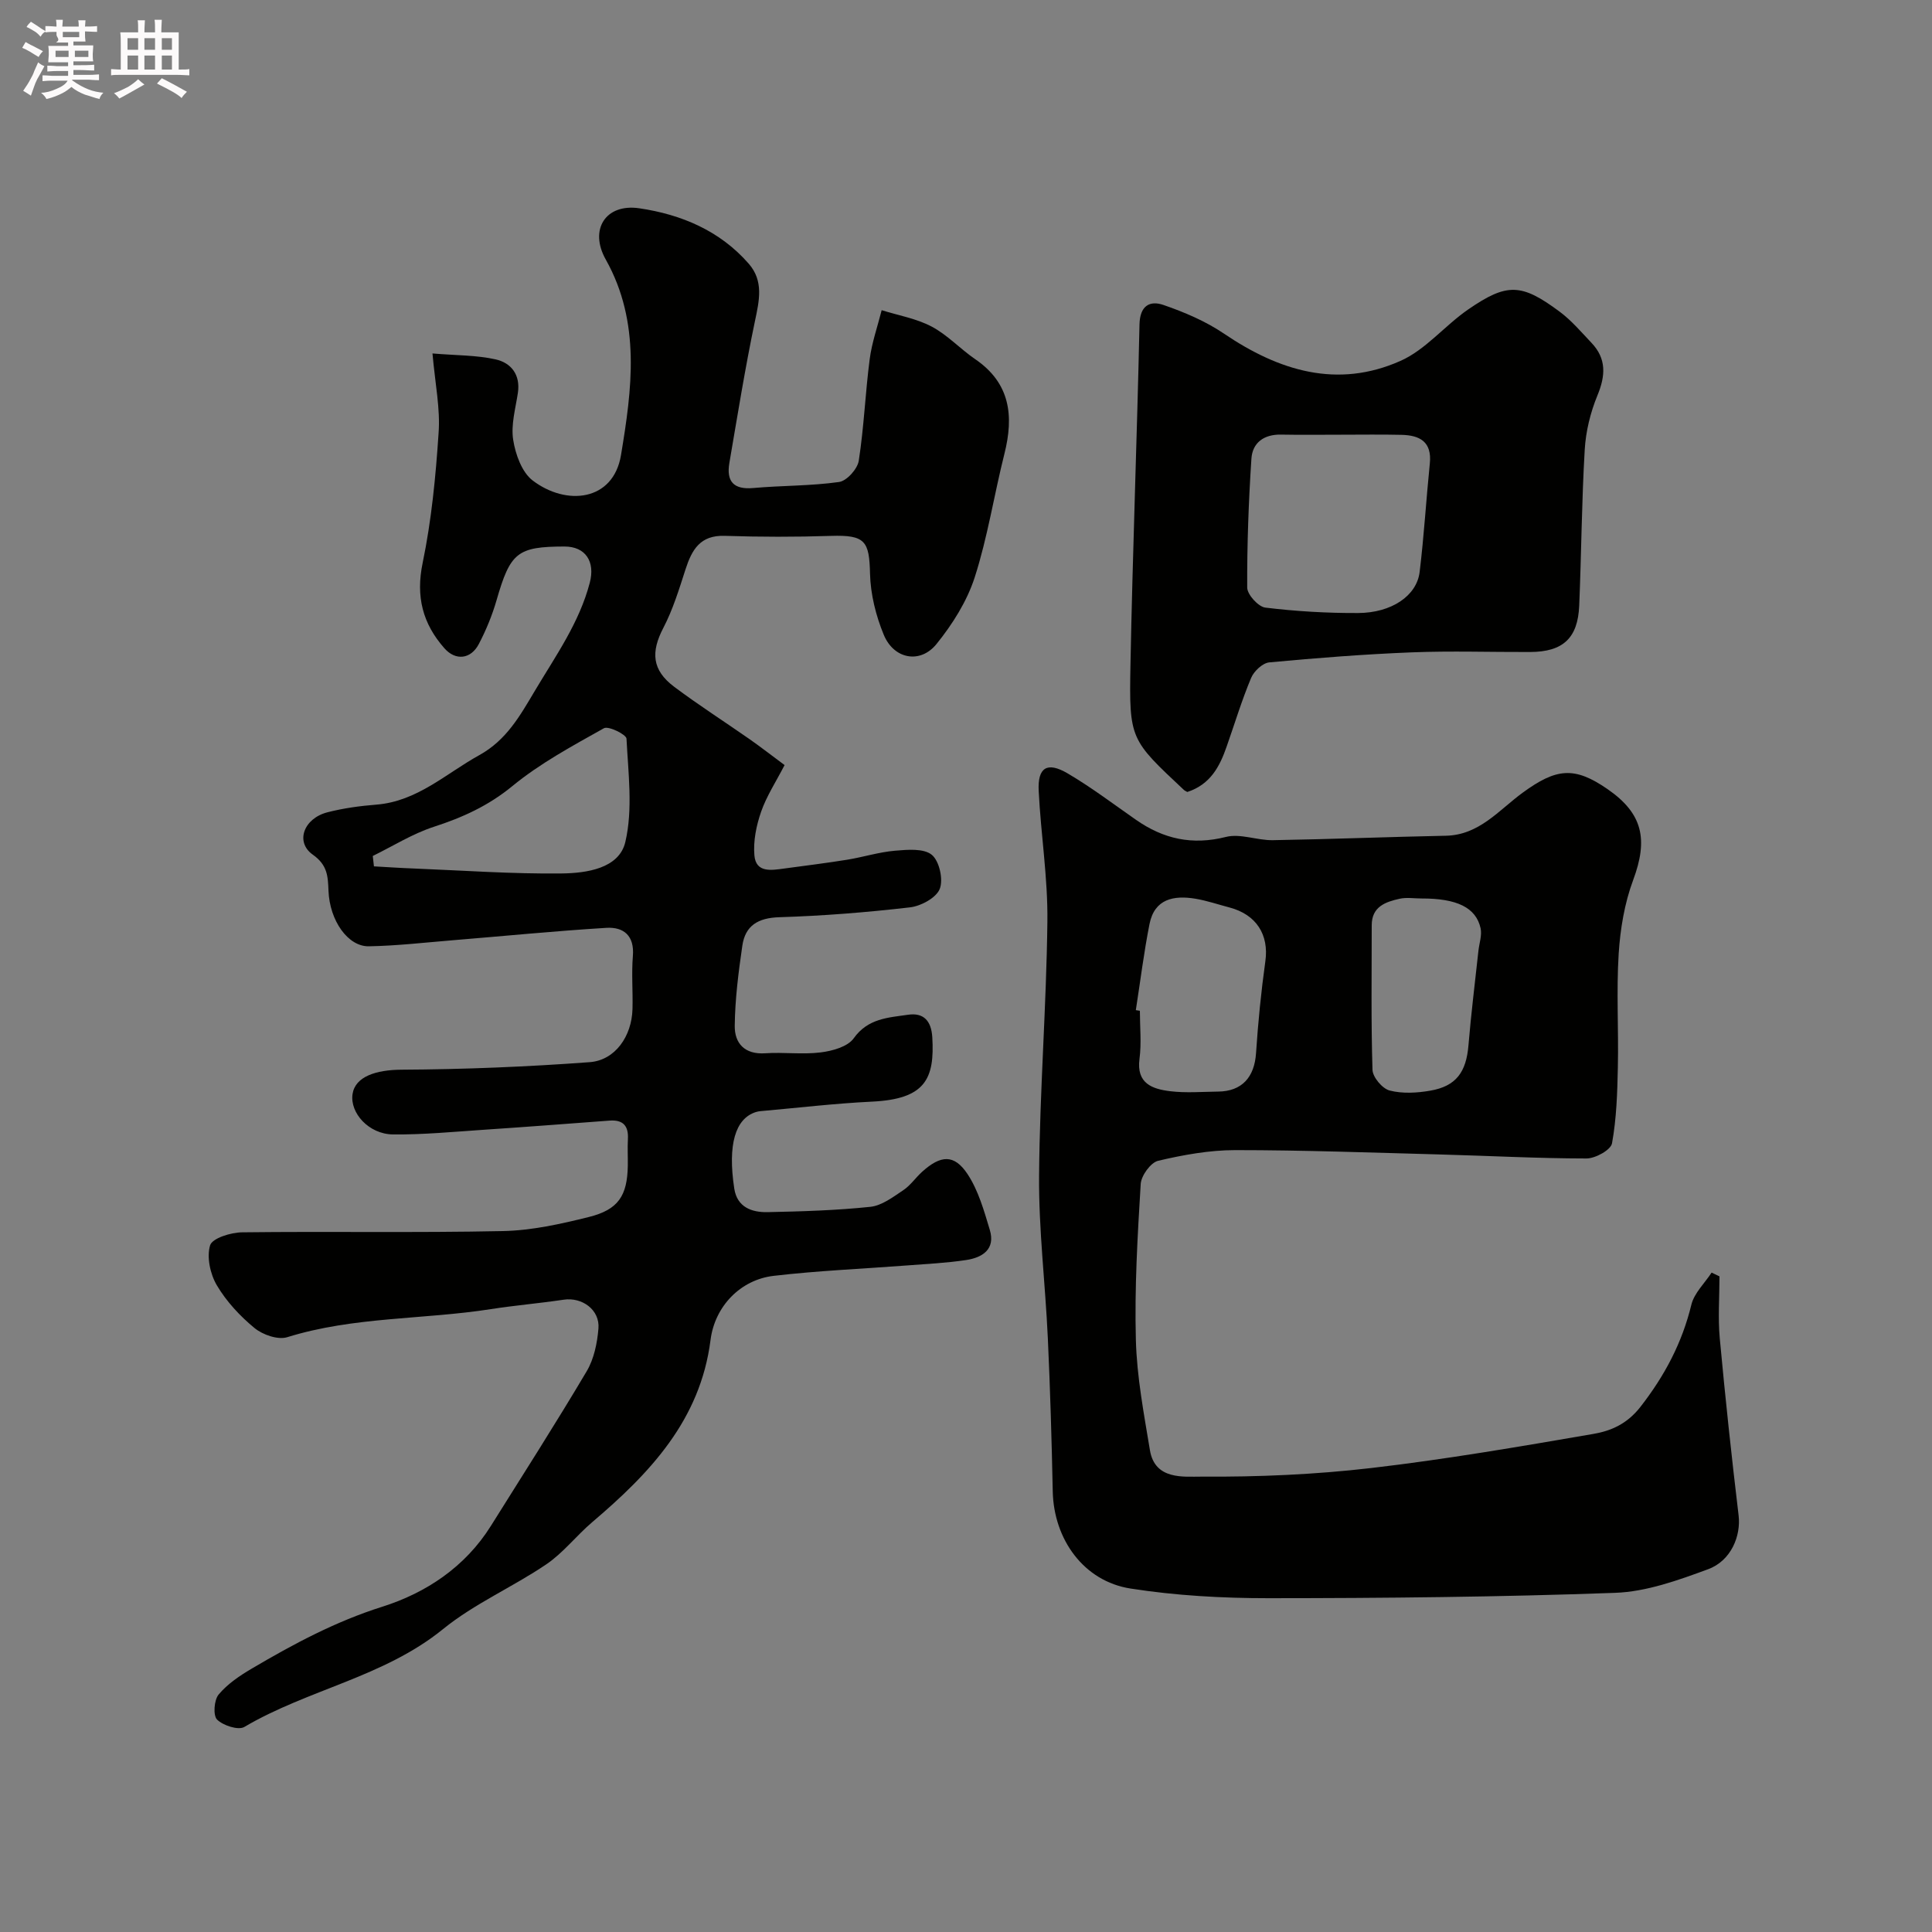
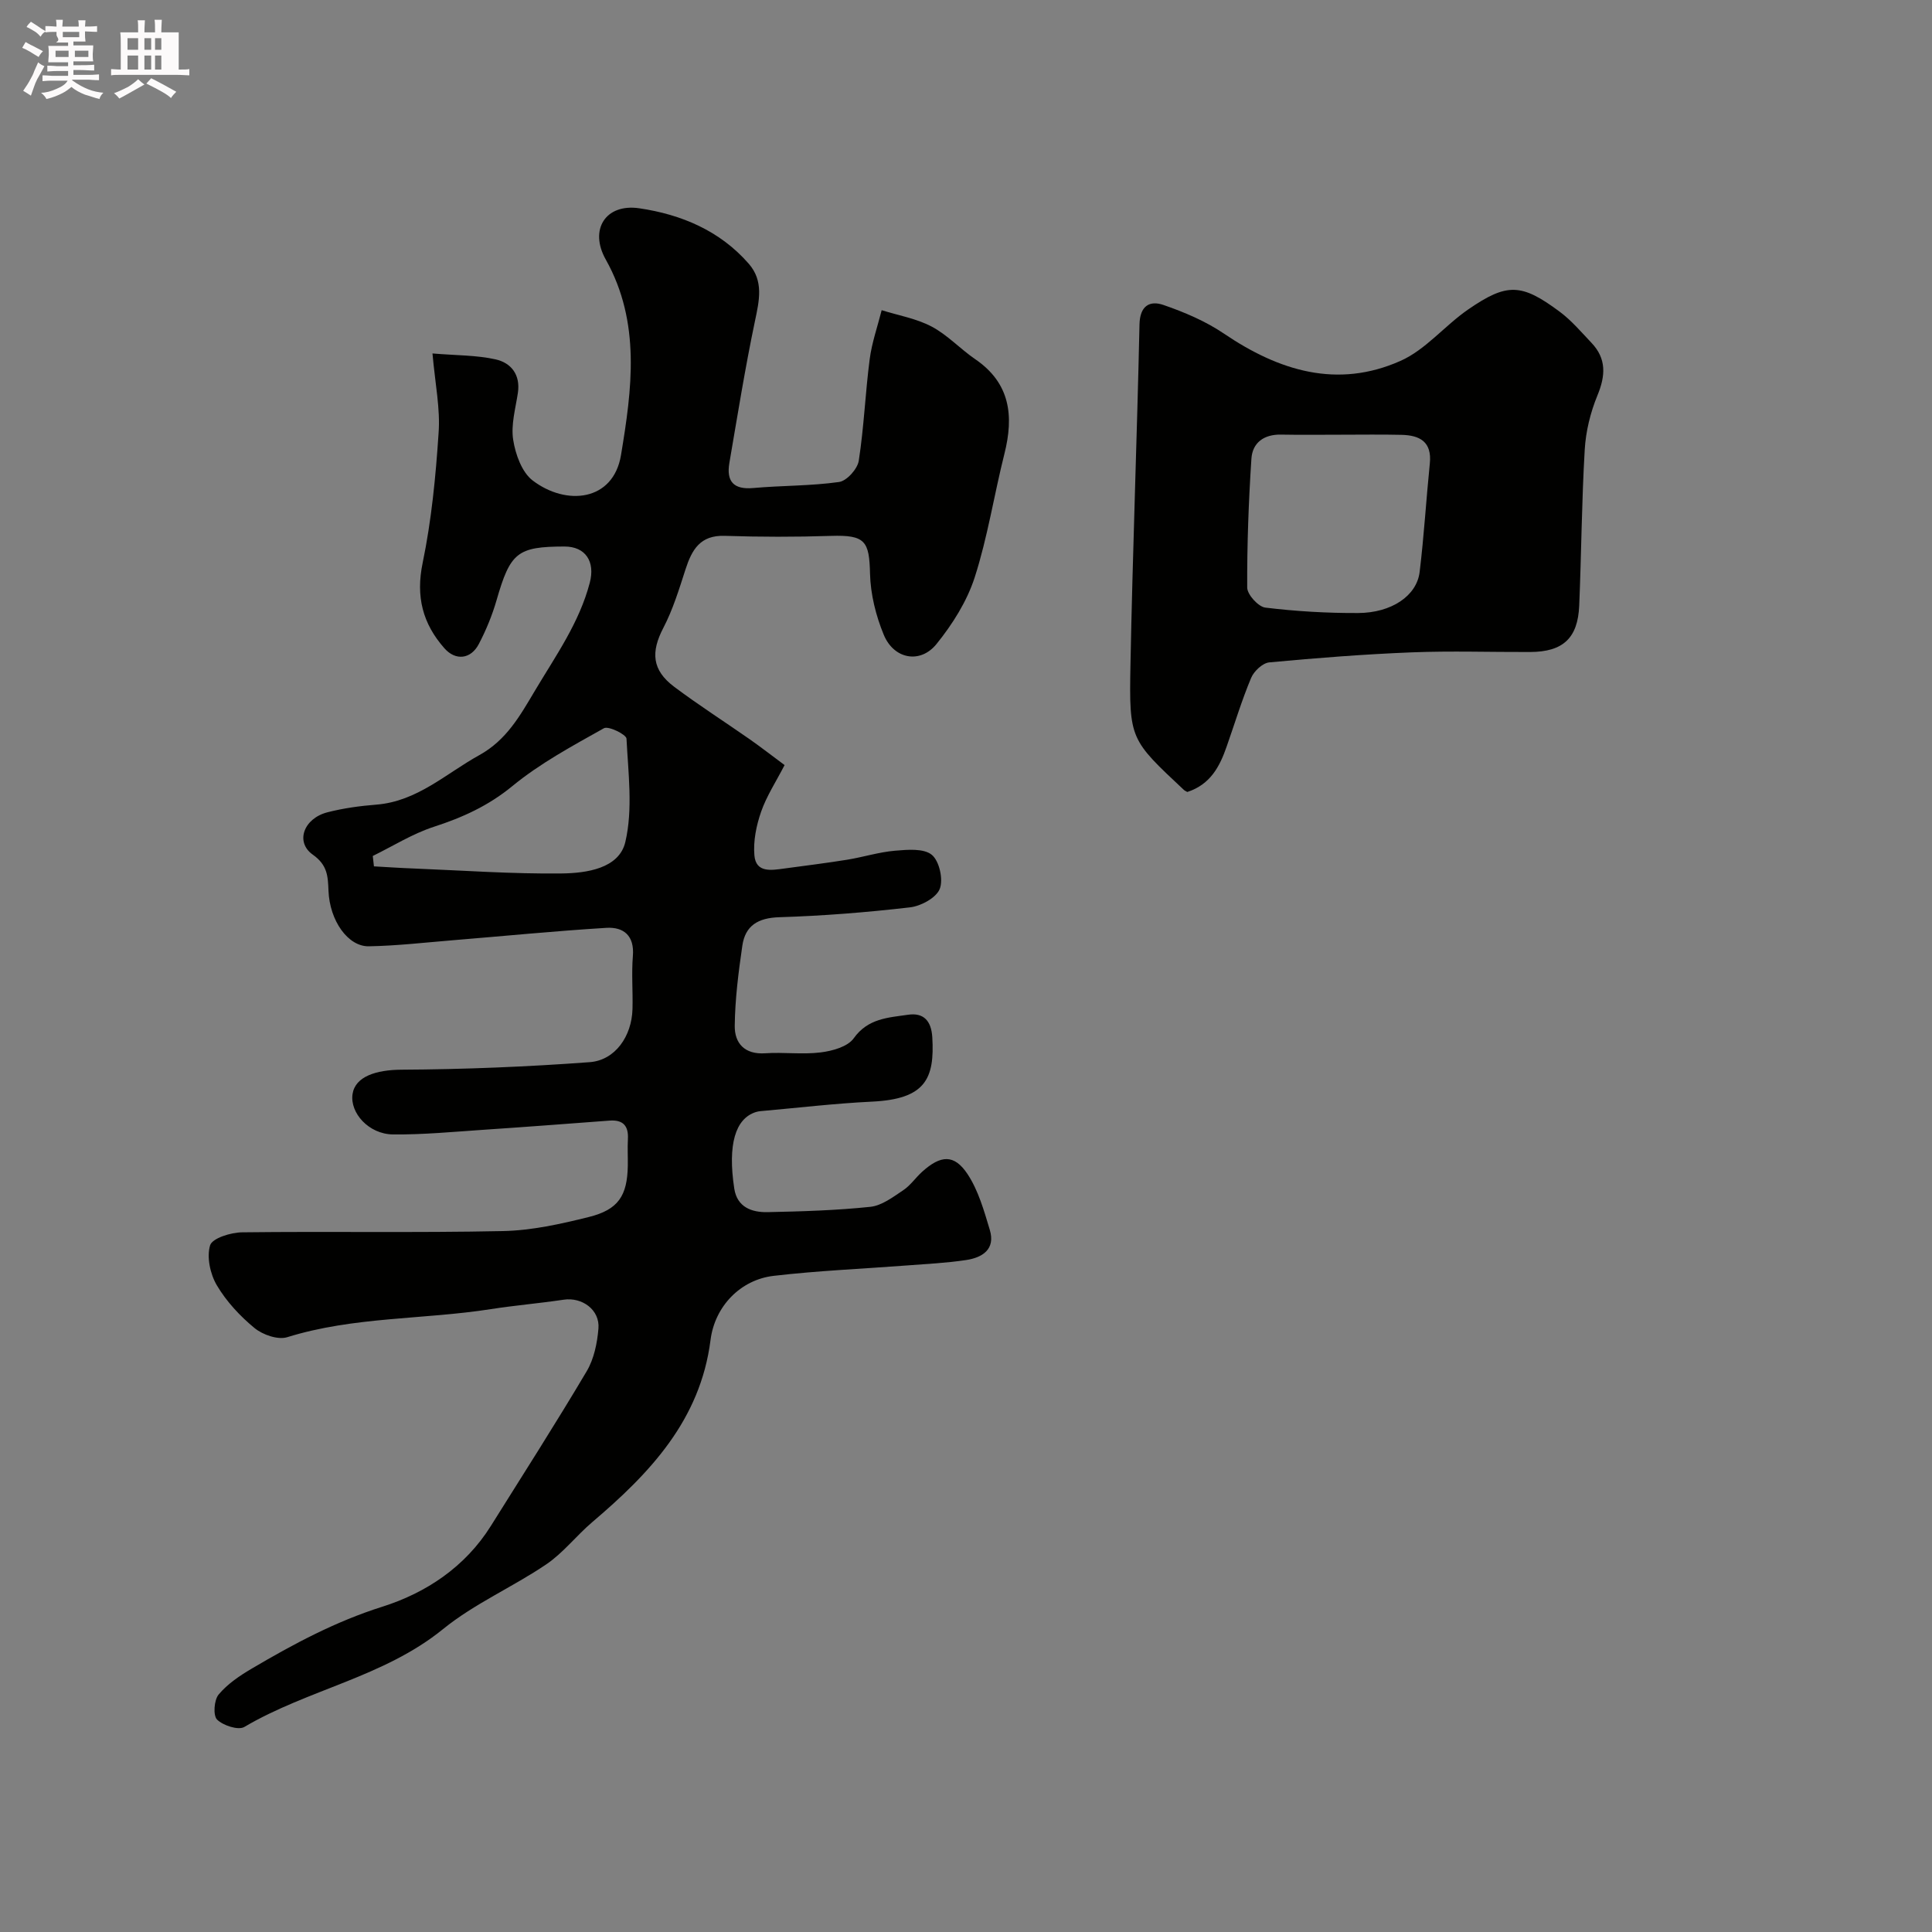
<svg xmlns="http://www.w3.org/2000/svg" enable-background="new 0 0 400 400" viewBox="0 0 400 400">
  <rect x="0" y="0" width="400" height="400" fill="#808080" stroke="none" />
  <path d="m6.8 9.5c.6.3 1.3.7 2.1 1.1-.4.4-.7.8-.9 1.2-.7-.4-1.3-.8-1.8-1.1s-1.1-.6-1.6-.8c.2-.4.5-.8.7-1.2.4.2.8.5 1.5.8zm.9 6.9c-.3.6-.5 1.1-.7 1.7s-.4 1.1-.6 1.7c-.6-.4-1.1-.7-1.6-1 .7-1 1.2-1.8 1.5-2.4.3-.5.6-1.1.8-1.7.3-.6.5-1.2.8-1.8.3.3.8.6 1.3.8-.7 1.3-1.2 2.2-1.5 2.7zm.1-11c.4.3 1 .7 1.7 1.1-.5.2-.8.6-1.1 1.1-.5-.6-1-1-1.4-1.2s-.9-.6-1.5-.8c.2-.4.5-.7.9-1.1.5.3.9.6 1.4.9zm10.5 13.1c1 .4 2 .6 3.1.7-.4.4-.7.8-.8 1.3-.9-.2-1.9-.6-3-.9-1-.4-2-.9-2.8-1.6-.5.4-1.1.9-1.9 1.3s-1.9.9-3.3 1.2c-.1-.3-.5-.8-1.1-1.3 1 0 2.1-.3 3.2-.8 1.2-.5 1.9-1 2.3-1.7h-3.2c-.4 0-1 0-2 .1v-1.2c1 0 1.7.1 2 .1h3.3v-1h-2.3c-.2 0-.9 0-2 .1v-1.2c1.2 0 1.9.1 2 .1h2.3v-.8h-4.1c0-.7.1-1.2.1-1.6 0-.5 0-1.1-.1-1.8h4.1v-.7h-2.5c1-.6.1-1.1.1-1.6v-.6h-.5c-.4 0-1 0-1.8.1v-1.3c1.2 0 1.9.1 2.1.1h.2c0-.3 0-.8-.1-1.4h1.4c0 .6-.1 1-.1 1.4h3.4c0-.4 0-.8-.1-1.3h1.5c0 .4-.1.9-.1 1.3.7 0 1.5 0 2.5-.1v1.2c-1 0-1.8-.1-2.5-.1v.6c0 .3 0 .8.1 1.5h-2.5v.8h4.1c0 .7-.1 1.3-.1 1.8s0 1 .1 1.5h-4.1v.8h1.4c.8 0 1.8 0 2.9-.1v1.2c-1 0-1.9-.1-2.8-.1h-1.5v1h3.2c.3 0 1 0 2.1-.1v1.2c-1.1 0-1.8-.1-2.1-.1h-3.4l-.1.1c1.4 1 2.4 1.5 3.4 1.9zm-4.1-6.7v-1.3h-2.7v1.3zm2.2-4.1v-1.1h-3.4v1.1zm1.9 4.1v-1.3h-2.8v1.3z" fill="#fcfafa" />
-   <path d="m37 6.7v2.3 5.4c1 0 1.8 0 2.2-.1v1.3c-.6 0-1.5-.1-2.5-.1h-11.9c-.7 0-1.3 0-1.8.1v-1.3c.5 0 1.1.1 2 .1v-5.2c0-1 0-1.8-.1-2.5h3.7c0-1.3 0-2.1-.1-2.5h1.5c0 .4-.1 1.3-.1 2.5h2.2c0-1.2 0-2.1-.1-2.6h1.5c0 .4-.1 1.3-.1 2.6zm-12.3 13.7c-.3-.4-.7-.8-1.1-1.1 1.1-.4 2.1-.9 2.9-1.3.8-.5 1.5-1 2.1-1.6.4.4.9.8 1.3 1.1-2.5 1.4-4.2 2.4-5.2 2.9zm3.9-10.1v-2.4h-2.2v2.4zm0 4.1v-2.9h-2.2v2.9zm3.5-4.1v-2.4h-2.2v2.4zm0 4.1v-2.9h-2.2v2.9zm.4 2.9 1-1.1c.6.3 1.4.7 2.5 1.3s2 1.1 2.7 1.5c-.4.4-.8.8-1.1 1.3-.8-.8-2.5-1.7-5.1-3zm3.1-7v-2.4h-2.1v2.4zm0 4.1v-2.9h-2.1v2.9z" fill="#fcfafa" />
+   <path d="m37 6.7v2.3 5.4c1 0 1.8 0 2.2-.1v1.3c-.6 0-1.5-.1-2.5-.1h-11.9c-.7 0-1.3 0-1.8.1v-1.3c.5 0 1.1.1 2 .1v-5.2c0-1 0-1.8-.1-2.5h3.7c0-1.3 0-2.1-.1-2.5h1.5c0 .4-.1 1.3-.1 2.5h2.2c0-1.2 0-2.1-.1-2.6h1.5c0 .4-.1 1.3-.1 2.6zm-12.3 13.7c-.3-.4-.7-.8-1.1-1.1 1.1-.4 2.1-.9 2.9-1.3.8-.5 1.5-1 2.1-1.6.4.4.9.8 1.3 1.1-2.5 1.4-4.2 2.4-5.2 2.9zm3.9-10.1v-2.4h-2.2v2.4zm0 4.1v-2.9h-2.2v2.9zm3.5-4.1v-2.4h-2.2v2.4zm0 4.1v-2.9h-2.2v2.9m.4 2.9 1-1.1c.6.3 1.4.7 2.5 1.3s2 1.1 2.7 1.5c-.4.4-.8.8-1.1 1.3-.8-.8-2.5-1.7-5.1-3zm3.1-7v-2.4h-2.1v2.4zm0 4.1v-2.9h-2.1v2.9z" fill="#fcfafa" />
  <g fill="#010100">
    <path d="m89.54 73.18c4.99.42 9.15.34 13.09 1.23 3.19.72 5.16 3.17 4.59 6.95-.49 3.23-1.46 6.59-.97 9.71.47 2.99 1.79 6.69 4.02 8.4 6.95 5.31 16.7 4.35 18.3-5.24 2.24-13.51 4.18-27.43-3.16-40.51-3.49-6.22.01-11.61 6.93-10.6 8.71 1.28 16.7 4.63 22.68 11.48 3.13 3.59 2.18 7.64 1.28 11.9-2.04 9.72-3.61 19.55-5.29 29.34-.65 3.81.85 5.57 4.95 5.2 5.92-.53 11.9-.42 17.77-1.25 1.59-.23 3.81-2.7 4.07-4.41 1.08-6.96 1.35-14.04 2.26-21.02.45-3.43 1.63-6.77 2.48-10.14 3.47 1.09 7.18 1.72 10.34 3.39 3.28 1.73 5.92 4.63 9.02 6.75 7.28 4.97 8.03 11.76 6.05 19.61-2.14 8.5-3.47 17.25-6.15 25.57-1.6 4.96-4.6 9.71-7.91 13.8-3.36 4.16-8.82 3.14-10.91-1.9-1.64-3.96-2.75-8.42-2.85-12.68-.16-6.7-.95-8.04-8.09-7.81-7.32.24-14.67.23-21.99-.01-5.08-.17-6.8 2.86-8.12 6.93-1.33 4.12-2.61 8.33-4.6 12.14-2.59 4.98-2.37 8.71 2.25 12.18 5.08 3.81 10.45 7.24 15.66 10.88 2.27 1.59 4.46 3.3 7.2 5.33-1.75 3.4-3.72 6.39-4.86 9.66-.99 2.85-1.65 6.07-1.39 9.04.32 3.67 3.54 3.07 6.17 2.72 4.36-.59 8.73-1.13 13.07-1.83 3.31-.54 6.56-1.58 9.88-1.86 2.57-.22 5.93-.52 7.61.85 1.56 1.28 2.42 5.13 1.64 7.07-.74 1.85-3.9 3.55-6.17 3.81-8.98 1.04-18.02 1.76-27.06 2.04-4.4.14-7.04 1.74-7.64 5.91-.8 5.5-1.51 11.05-1.57 16.59-.04 3.59 2.05 5.96 6.31 5.67 3.81-.26 7.7.29 11.48-.18 2.42-.3 5.59-1.17 6.84-2.92 2.95-4.14 7.16-4.28 11.27-4.88 3.21-.47 4.79 1.27 5 4.64.52 8.65-1.45 12.82-12.47 13.35-7.71.37-15.39 1.29-23.09 1.97-.33.03-.66.09-.97.19-4.27 1.35-5.85 6.76-4.47 15.83.59 3.88 3.62 4.96 6.91 4.89 7.1-.15 14.22-.36 21.27-1.1 2.36-.25 4.67-2.01 6.78-3.42 1.5-.99 2.57-2.6 3.93-3.83 3.85-3.48 6.64-3.69 9.4.46 2.25 3.39 3.42 7.59 4.62 11.57 1.21 4.03-1.56 5.74-4.92 6.24-4.06.61-8.18.81-12.27 1.12-9.19.7-18.42 1.08-27.56 2.15-6.82.79-12.18 6.25-13.07 13.27-2.11 16.6-12.56 27.58-24.49 37.72-3.28 2.79-6 6.35-9.52 8.74-6.97 4.72-14.91 8.15-21.39 13.42-12.25 9.94-27.94 12.47-41.13 20.25-1.24.73-4.39-.3-5.64-1.53-.85-.85-.63-4.05.33-5.19 1.82-2.18 4.35-3.89 6.85-5.36 8.62-5.08 17.32-9.75 27.04-12.82 9.06-2.86 17.17-8.25 22.48-16.74 6.66-10.64 13.43-21.21 19.83-32.01 1.51-2.55 2.18-5.82 2.43-8.83.33-3.88-3.38-6.56-7.21-5.98-5 .75-10.06 1.17-15.06 1.95-14.01 2.19-28.39 1.53-42.16 5.81-1.92.6-5.07-.49-6.77-1.89-3.02-2.48-5.83-5.51-7.81-8.86-1.37-2.32-2.13-5.84-1.39-8.27.45-1.48 4.3-2.67 6.63-2.69 17.99-.22 36 .12 53.98-.26 5.96-.12 11.97-1.46 17.79-2.91 6.13-1.52 7.97-4.41 8.08-10.61.03-1.83-.08-3.67.02-5.5.16-2.76-.99-4.06-3.8-3.85-8.7.65-17.4 1.32-26.11 1.9-6.25.42-12.51 1.03-18.76.96-4.98-.06-8.92-4.46-8.34-8.35.55-3.66 4.92-5.02 10.11-5.05 13-.07 26.02-.6 38.98-1.56 5.31-.39 8.72-5.4 8.87-10.99.1-3.66-.22-7.35.08-10.99.35-4.21-1.91-6.04-5.47-5.83-10.66.65-21.3 1.71-31.95 2.58-5.74.47-11.49 1.14-17.24 1.24-4.32.08-8.12-5.3-8.36-11.5-.12-3.02-.2-5.32-3.26-7.48-3.68-2.61-1.86-7.5 3.03-8.76 3.3-.85 6.74-1.32 10.15-1.59 8.47-.68 14.39-6.43 21.31-10.25 5.64-3.12 8.43-8.16 11.56-13.42 4.29-7.2 9.14-14 11.31-22.28 1.15-4.37-.88-7.5-5.26-7.49-9.77.02-11.2 1.25-14.05 11.14-.9 3.11-2.16 6.17-3.66 9.04-1.66 3.18-4.81 3.5-7.11.91-4.52-5.11-5.98-10.72-4.52-17.72 1.82-8.79 2.7-17.82 3.29-26.8.39-5.02-.69-10.12-1.26-16.54zm-12.36 104.04c.08.72.16 1.44.24 2.15 2.72.15 5.44.34 8.17.44 10.23.41 20.46 1.15 30.68 1.03 5.14-.06 11.91-1.01 13.2-6.52 1.59-6.8.6-14.25.24-21.39-.04-.86-3.74-2.68-4.67-2.16-6.52 3.66-13.22 7.26-18.96 11.98-4.98 4.09-10.33 6.51-16.29 8.44-4.4 1.44-8.43 3.98-12.61 6.03z" />
-     <path d="m356 264.26c0 4.28-.33 8.59.06 12.83 1.13 12.24 2.44 24.47 3.9 36.67.5 4.18-1.51 9.37-6.34 11.14-6.19 2.28-12.75 4.65-19.23 4.88-23.91.87-47.86 1.1-71.79 1.11-9.52 0-19.15-.53-28.54-2-9.71-1.52-15.89-10.2-16.1-20.11-.22-10.6-.53-21.21-1.02-31.8-.52-11.21-1.9-22.41-1.81-33.6.14-17.54 1.52-35.07 1.72-52.61.11-8.99-1.35-18-1.8-27.01-.25-4.86 1.74-6.13 5.97-3.65 4.91 2.88 9.48 6.35 14.17 9.62 5.68 3.97 11.65 5.31 18.61 3.55 3-.76 6.49.73 9.74.67 11.94-.2 23.87-.68 35.81-.92 6.91-.14 10.98-5.31 15.86-8.88 7-5.12 10.74-5.53 17.63-.76 7.29 5.04 8.42 10.4 5.29 18.81-1.79 4.8-2.67 10.12-3 15.26-.49 7.8 0 15.66-.17 23.49-.11 5.27-.27 10.6-1.21 15.76-.25 1.38-3.46 3.15-5.31 3.14-10.1-.01-20.2-.56-30.3-.83-14.13-.38-28.26-.9-42.39-.9-5.34 0-10.76.98-15.98 2.21-1.54.37-3.49 3.07-3.6 4.8-.65 10.75-1.29 21.53-1 32.28.2 7.64 1.66 15.26 2.91 22.84 1.03 6.22 7.01 5.45 10.72 5.47 11.7.08 23.47-.43 35.09-1.78 15.4-1.79 30.71-4.43 45.99-7.06 3.66-.63 6.98-2.05 9.76-5.61 5.02-6.45 8.62-13.24 10.54-21.15.59-2.41 2.75-4.44 4.19-6.64.54.26 1.08.52 1.63.78zm-120.84-55.12c.28.04.56.08.84.13 0 3.32.35 6.69-.08 9.96-.67 5.1 2.64 6.23 6.32 6.69 3.27.4 6.64.12 9.96.08 4.92-.05 7.52-2.96 7.85-7.97.42-6.36 1.05-12.72 1.93-19.03.76-5.44-1.84-9.65-7.44-11.12-2.35-.62-4.66-1.41-7.04-1.81-4.47-.74-8.48.01-9.51 5.26-1.17 5.89-1.9 11.87-2.83 17.81zm59.13-23.12c-1.5 0-3.05-.26-4.48.05-2.95.65-5.81 1.63-5.81 5.5 0 9.98-.15 19.96.16 29.93.05 1.53 2.04 3.89 3.55 4.28 2.64.68 5.66.51 8.41.03 5.36-.92 7.45-3.85 7.91-9.4.54-6.53 1.36-13.03 2.06-19.54.17-1.57.77-3.23.45-4.69-.96-4.3-4.92-6.18-12.25-6.16z" />
    <path d="m245.82 163.97c-.39-.22-.55-.28-.67-.39-11.15-10.46-11.39-10.47-11.1-25.89.45-23.51 1.36-47 1.87-70.51.08-3.88 2.12-5.02 4.96-4.04 4.36 1.5 8.75 3.37 12.54 5.94 11.39 7.72 23.48 11.44 36.53 5.64 5.22-2.31 9.18-7.32 14.02-10.65 8.06-5.55 11.03-5.42 18.94.46 2.45 1.82 4.47 4.22 6.59 6.45 3.13 3.3 2.92 6.8 1.23 10.89-1.45 3.52-2.41 7.44-2.63 11.24-.63 10.74-.69 21.51-1.14 32.26-.28 6.77-3.37 9.59-10.15 9.62-8.16.03-16.32-.25-24.47.07-9.86.39-19.72 1.16-29.55 2.08-1.38.13-3.18 1.82-3.76 3.22-1.94 4.62-3.39 9.45-5.06 14.19-1.43 4.13-3.36 7.86-8.15 9.42zm31.87-73.97c-4.15 0-8.31.06-12.46-.02-3.53-.07-5.93 1.66-6.14 5.01-.58 8.87-.91 17.77-.87 26.66.01 1.45 2.3 3.98 3.76 4.15 6.35.77 12.79 1.15 19.2 1.12 6.93-.03 12.14-3.57 12.74-8.49.91-7.47 1.35-14.99 2.11-22.48.46-4.5-2.09-5.84-5.88-5.92-4.15-.1-8.31-.03-12.46-.03z" />
  </g>
</svg>